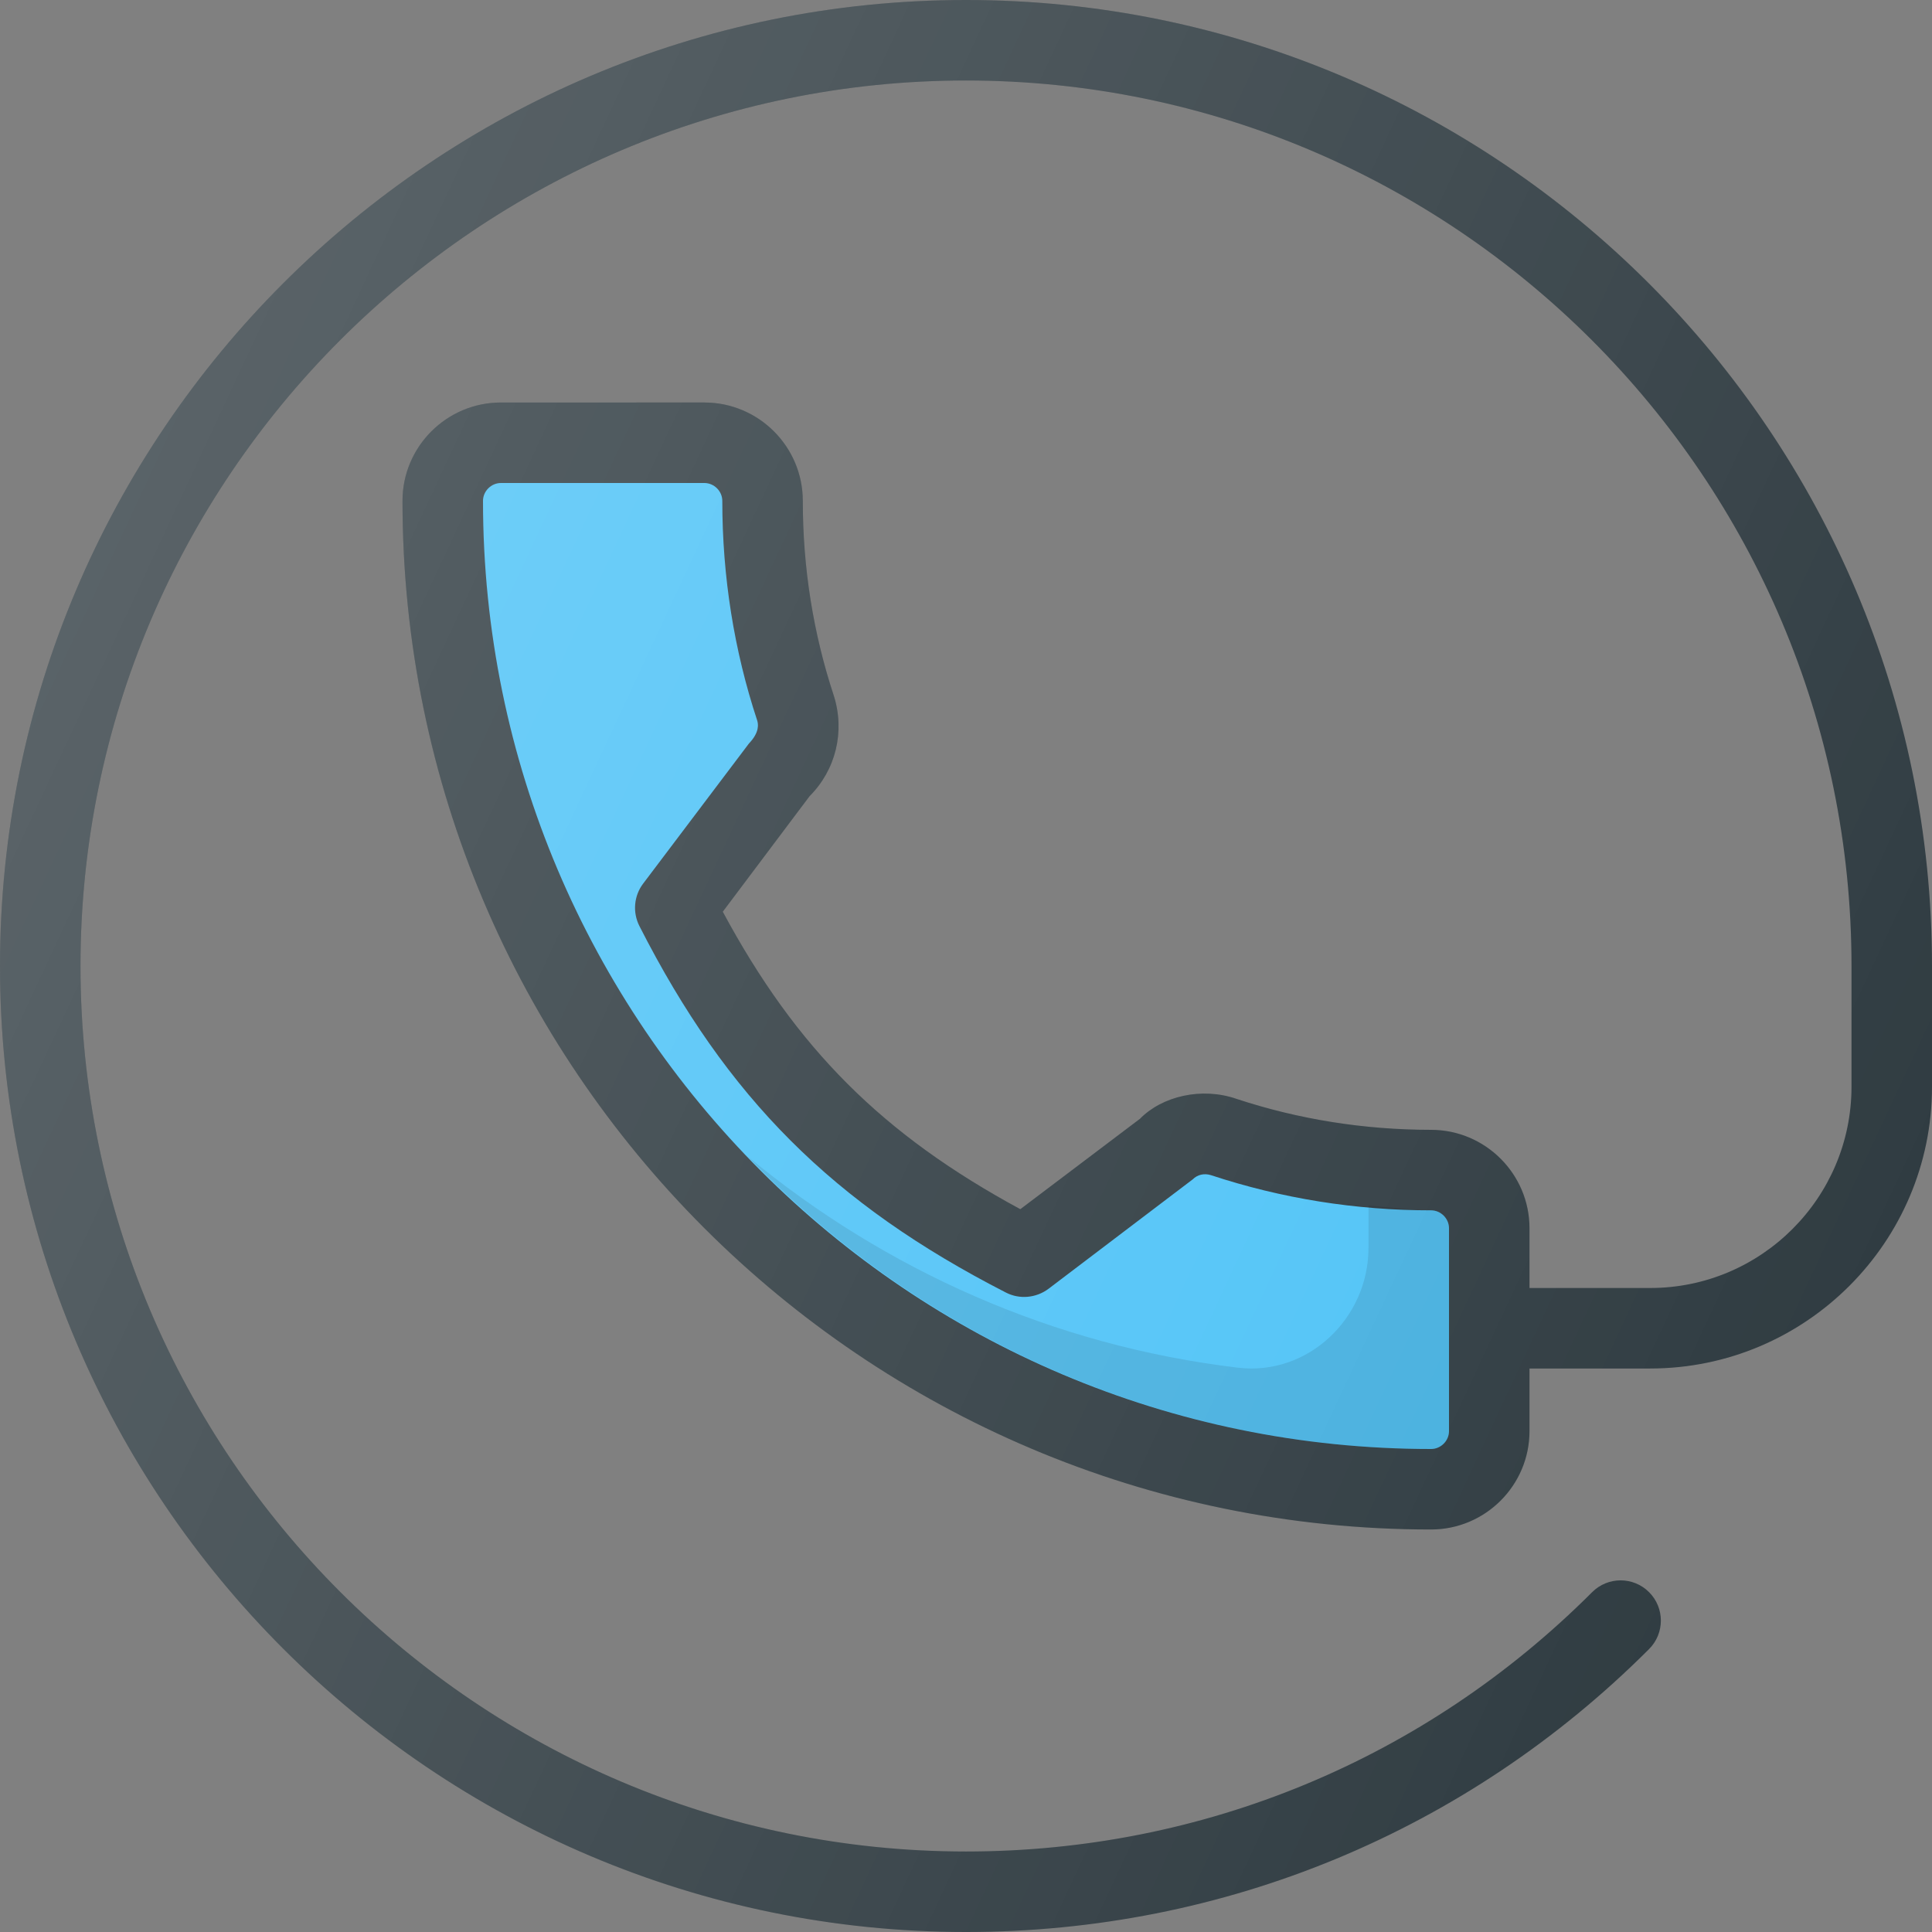
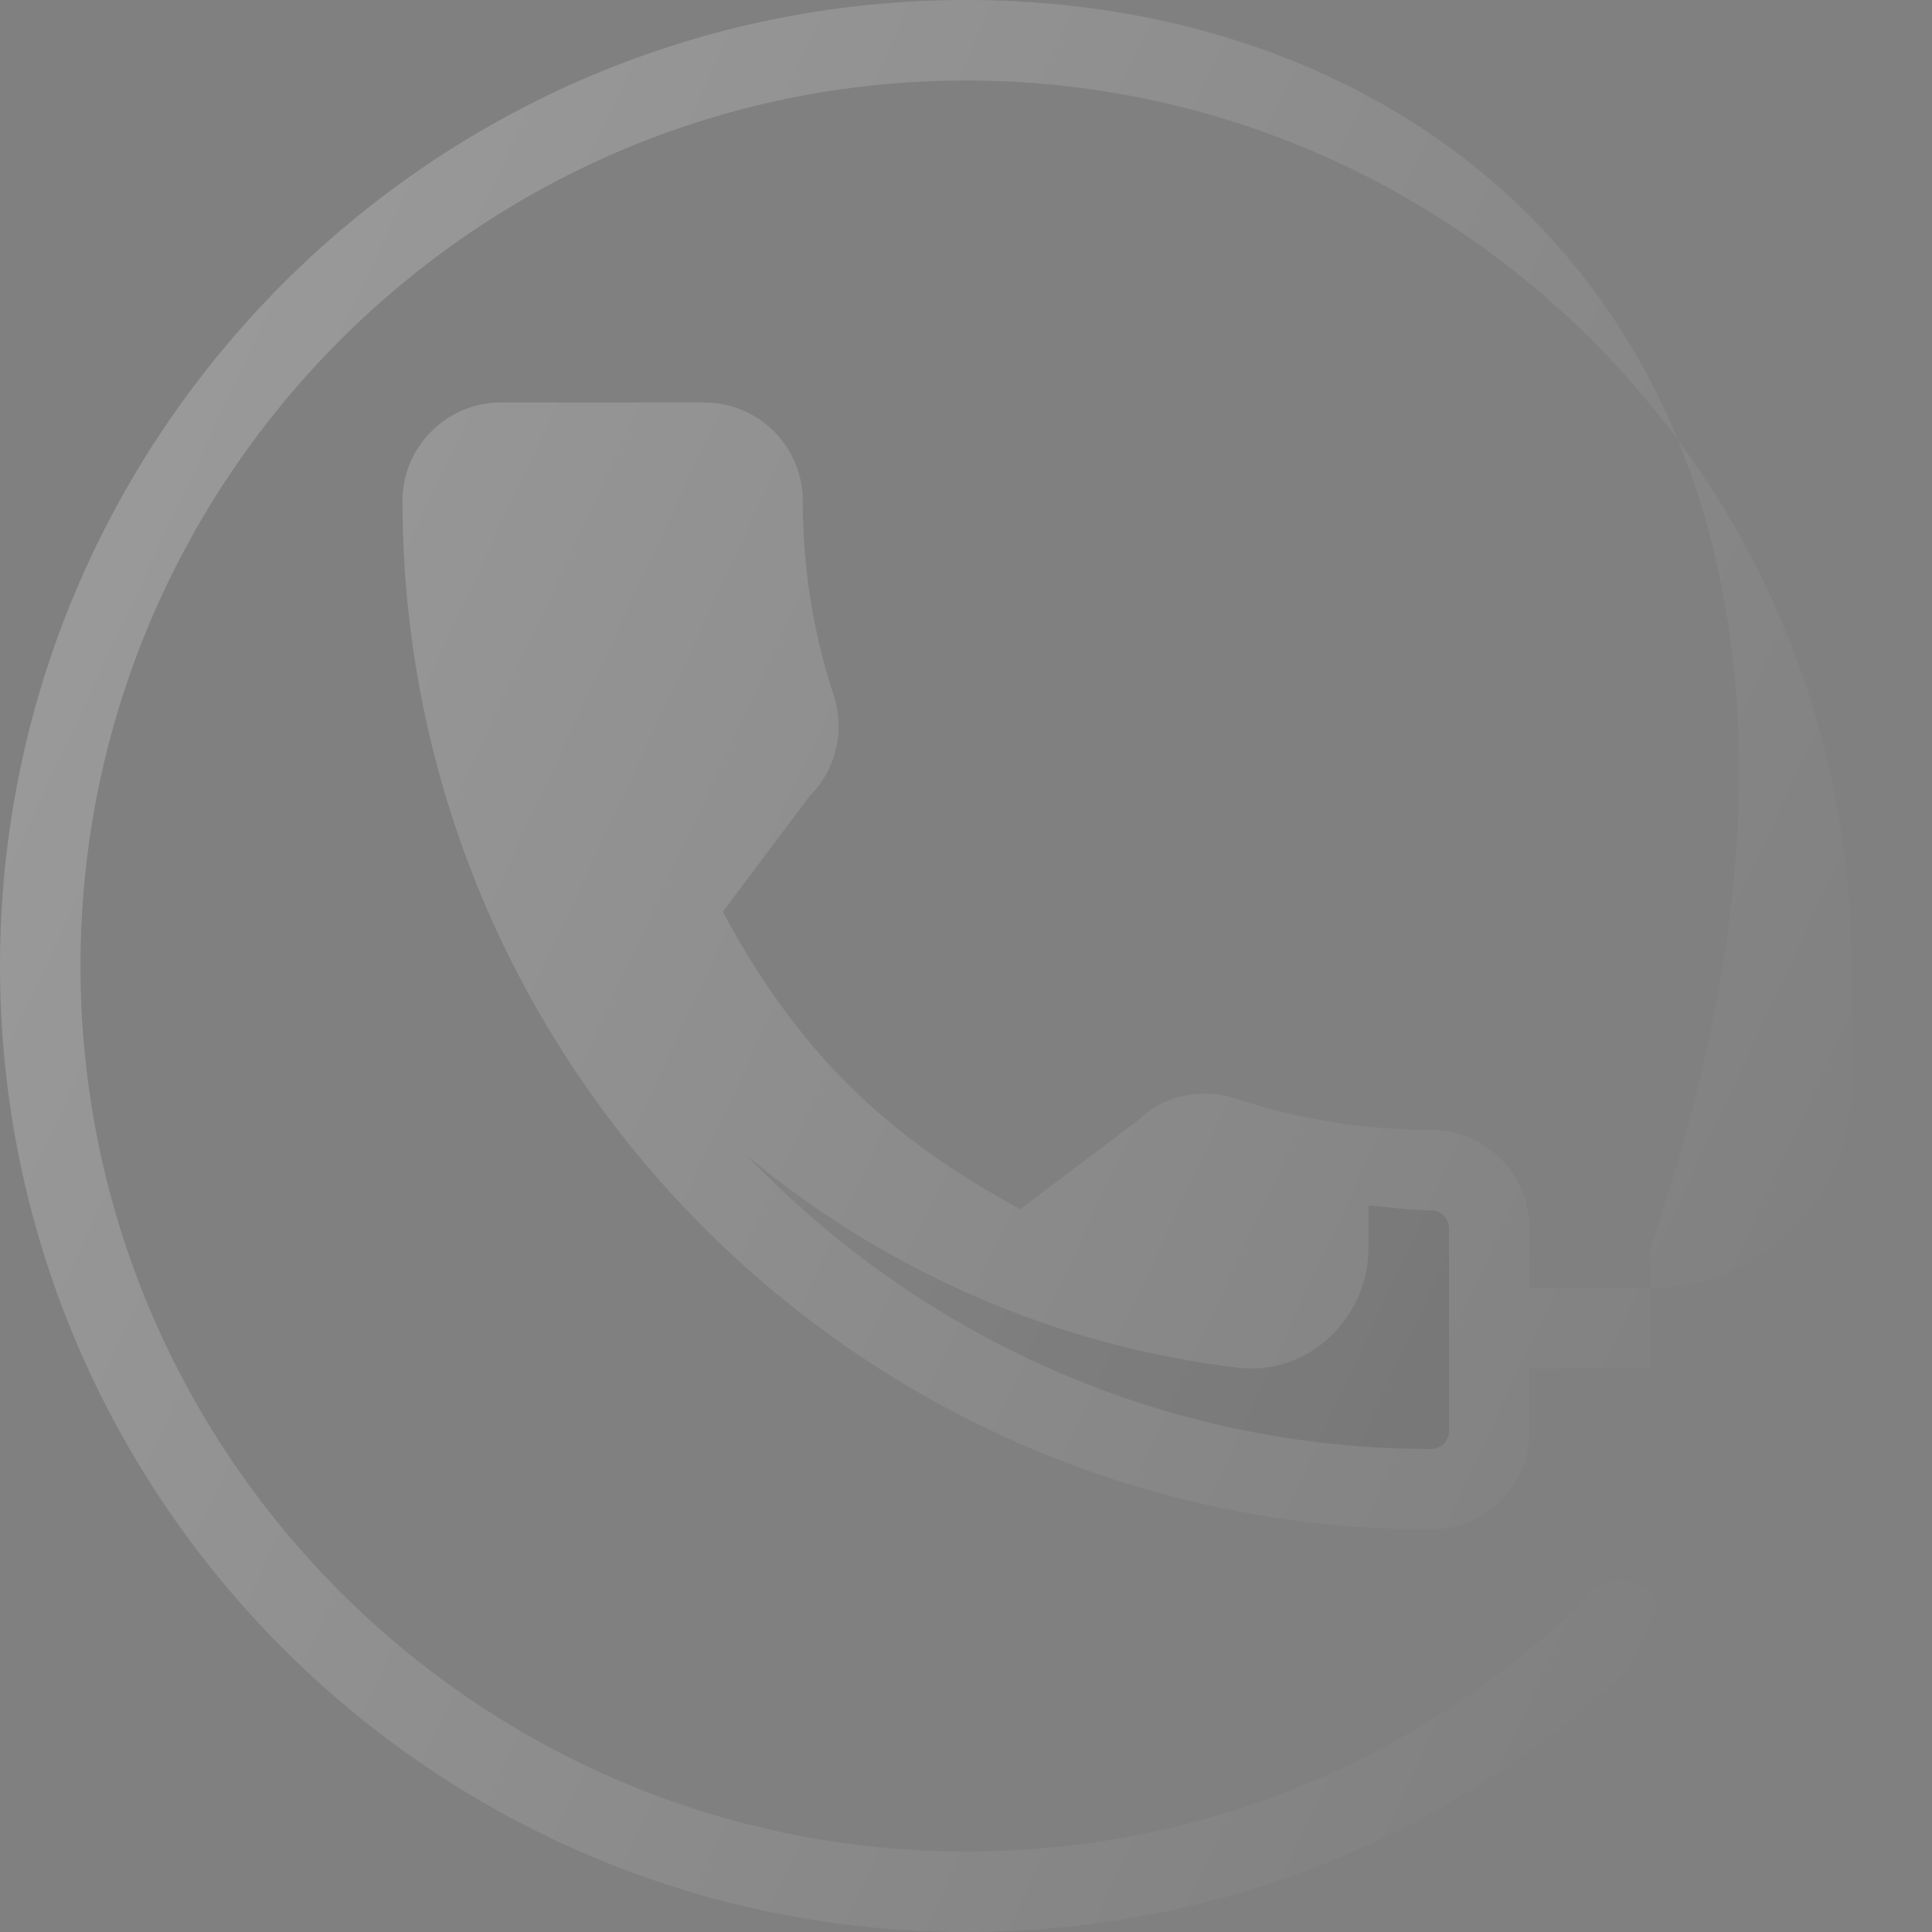
<svg xmlns="http://www.w3.org/2000/svg" id="Capa_1" x="0" y="0" version="1.1" viewBox="0 0 512 512" xml:space="preserve" style="enable-background:new 0 0 512 512">
  <rect x="0" y="0" width="512" height="512" fill="#808080" stroke="none" />
-   <path style="fill:#303c42" d="M256,0C114.833,0,0,114.844,0,256s114.833,256,256,256c68.375,0,132.667-26.625,181.021-74.979 c4.167-4.167,4.167-10.917,0-15.083c-4.167-4.167-10.917-4.167-15.083,0C377.625,466.26,318.688,490.667,256,490.667 C126.604,490.667,21.333,385.396,21.333,256S126.604,21.333,256,21.333S490.667,126.604,490.667,256v32 c0,29.406-23.917,53.333-53.333,53.333h-32V325.49c0-14.375-11.708-26.073-26.083-26.073c-17.688,0-35.083-2.771-51.542-8.198 c-9.229-3.208-19.729-0.729-25.604,5.271l-31.708,23.958c-36.521-19.76-59.375-42.594-78.854-78.833l23-30.615 c6.938-6.938,9.438-17.073,6.438-26.604c-5.458-16.51-8.229-33.896-8.229-51.656c0-14.375-11.708-26.073-26.083-26.073H132.75 c-14.375,0-26.083,11.698-26.083,26.073c0,150.313,122.271,272.594,272.583,272.594c14.375,0,26.083-11.698,26.083-26.073v-16.594 h32C478.5,362.667,512,329.167,512,288v-32C512,114.844,397.167,0,256,0z" />
-   <path style="fill:#4fc3f7" d="M384,379.26c0,2.573-2.167,4.74-4.75,4.74C240.708,384,128,271.281,128,132.74 c0-2.573,2.167-4.74,4.75-4.74h53.917c2.583,0,4.75,2.167,4.75,4.74c0,20.042,3.125,39.677,9.25,58.198 c0.271,0.865,0.708,3.073-2.188,6.094l-28.042,37.135c-2.458,3.25-2.833,7.625-0.979,11.26c23.146,45.5,51.271,73.625,97.104,97.104 c3.604,1.865,8,1.479,11.292-0.979l38.229-29.01c1.229-1.25,3.042-1.677,4.833-1.115c18.729,6.188,38.354,9.323,58.333,9.323 c2.583,0,4.75,2.167,4.75,4.74V379.26z" />
  <path style="opacity:.1;enable-background:new" d="M379.25,320.75c-5.59,0-11.061-0.82-16.585-1.31v11.279 c0,18.654-16.03,33.935-34.552,31.737c-49.046-5.822-93.667-25.984-129.909-55.947C243.956,354.163,308.129,384,379.25,384 c2.583,0,4.75-2.167,4.75-4.74V325.49C384,322.917,381.833,320.75,379.25,320.75z" />
  <linearGradient id="SVGID_1_" x1="-45.579" x2="-23.974" y1="639.554" y2="629.483" gradientTransform="matrix(21.333 0 0 -21.333 996.333 13791.667)" gradientUnits="userSpaceOnUse">
    <stop offset="0" style="stop-color:#fff;stop-opacity:.2" />
    <stop offset="1" style="stop-color:#fff;stop-opacity:0" />
  </linearGradient>
-   <path style="fill:url(#SVGID_1_)" d="M256,0C114.833,0,0,114.844,0,256s114.833,256,256,256 c68.375,0,132.667-26.625,181.021-74.979c4.167-4.167,4.167-10.917,0-15.083c-4.167-4.167-10.917-4.167-15.083,0 C377.625,466.26,318.688,490.667,256,490.667C126.604,490.667,21.333,385.396,21.333,256S126.604,21.333,256,21.333 S490.667,126.604,490.667,256v32c0,29.406-23.917,53.333-53.333,53.333h-32V325.49c0-14.375-11.708-26.073-26.083-26.073 c-17.688,0-35.083-2.771-51.542-8.198c-9.229-3.208-19.729-0.729-25.604,5.271l-31.708,23.958 c-36.521-19.76-59.375-42.594-78.854-78.833l23-30.615c6.938-6.938,9.438-17.073,6.438-26.604 c-5.458-16.51-8.229-33.896-8.229-51.656c0-14.375-11.708-26.073-26.083-26.073H132.75c-14.375,0-26.083,11.698-26.083,26.073 c0,150.313,122.271,272.594,272.583,272.594c14.375,0,26.083-11.698,26.083-26.073v-16.594h32C478.5,362.667,512,329.167,512,288 v-32C512,114.844,397.167,0,256,0z" />
+   <path style="fill:url(#SVGID_1_)" d="M256,0C114.833,0,0,114.844,0,256s114.833,256,256,256 c68.375,0,132.667-26.625,181.021-74.979c4.167-4.167,4.167-10.917,0-15.083c-4.167-4.167-10.917-4.167-15.083,0 C377.625,466.26,318.688,490.667,256,490.667C126.604,490.667,21.333,385.396,21.333,256S126.604,21.333,256,21.333 S490.667,126.604,490.667,256v32c0,29.406-23.917,53.333-53.333,53.333h-32V325.49c0-14.375-11.708-26.073-26.083-26.073 c-17.688,0-35.083-2.771-51.542-8.198c-9.229-3.208-19.729-0.729-25.604,5.271l-31.708,23.958 c-36.521-19.76-59.375-42.594-78.854-78.833l23-30.615c6.938-6.938,9.438-17.073,6.438-26.604 c-5.458-16.51-8.229-33.896-8.229-51.656c0-14.375-11.708-26.073-26.083-26.073H132.75c-14.375,0-26.083,11.698-26.083,26.073 c0,150.313,122.271,272.594,272.583,272.594c14.375,0,26.083-11.698,26.083-26.073v-16.594h32v-32C512,114.844,397.167,0,256,0z" />
</svg>